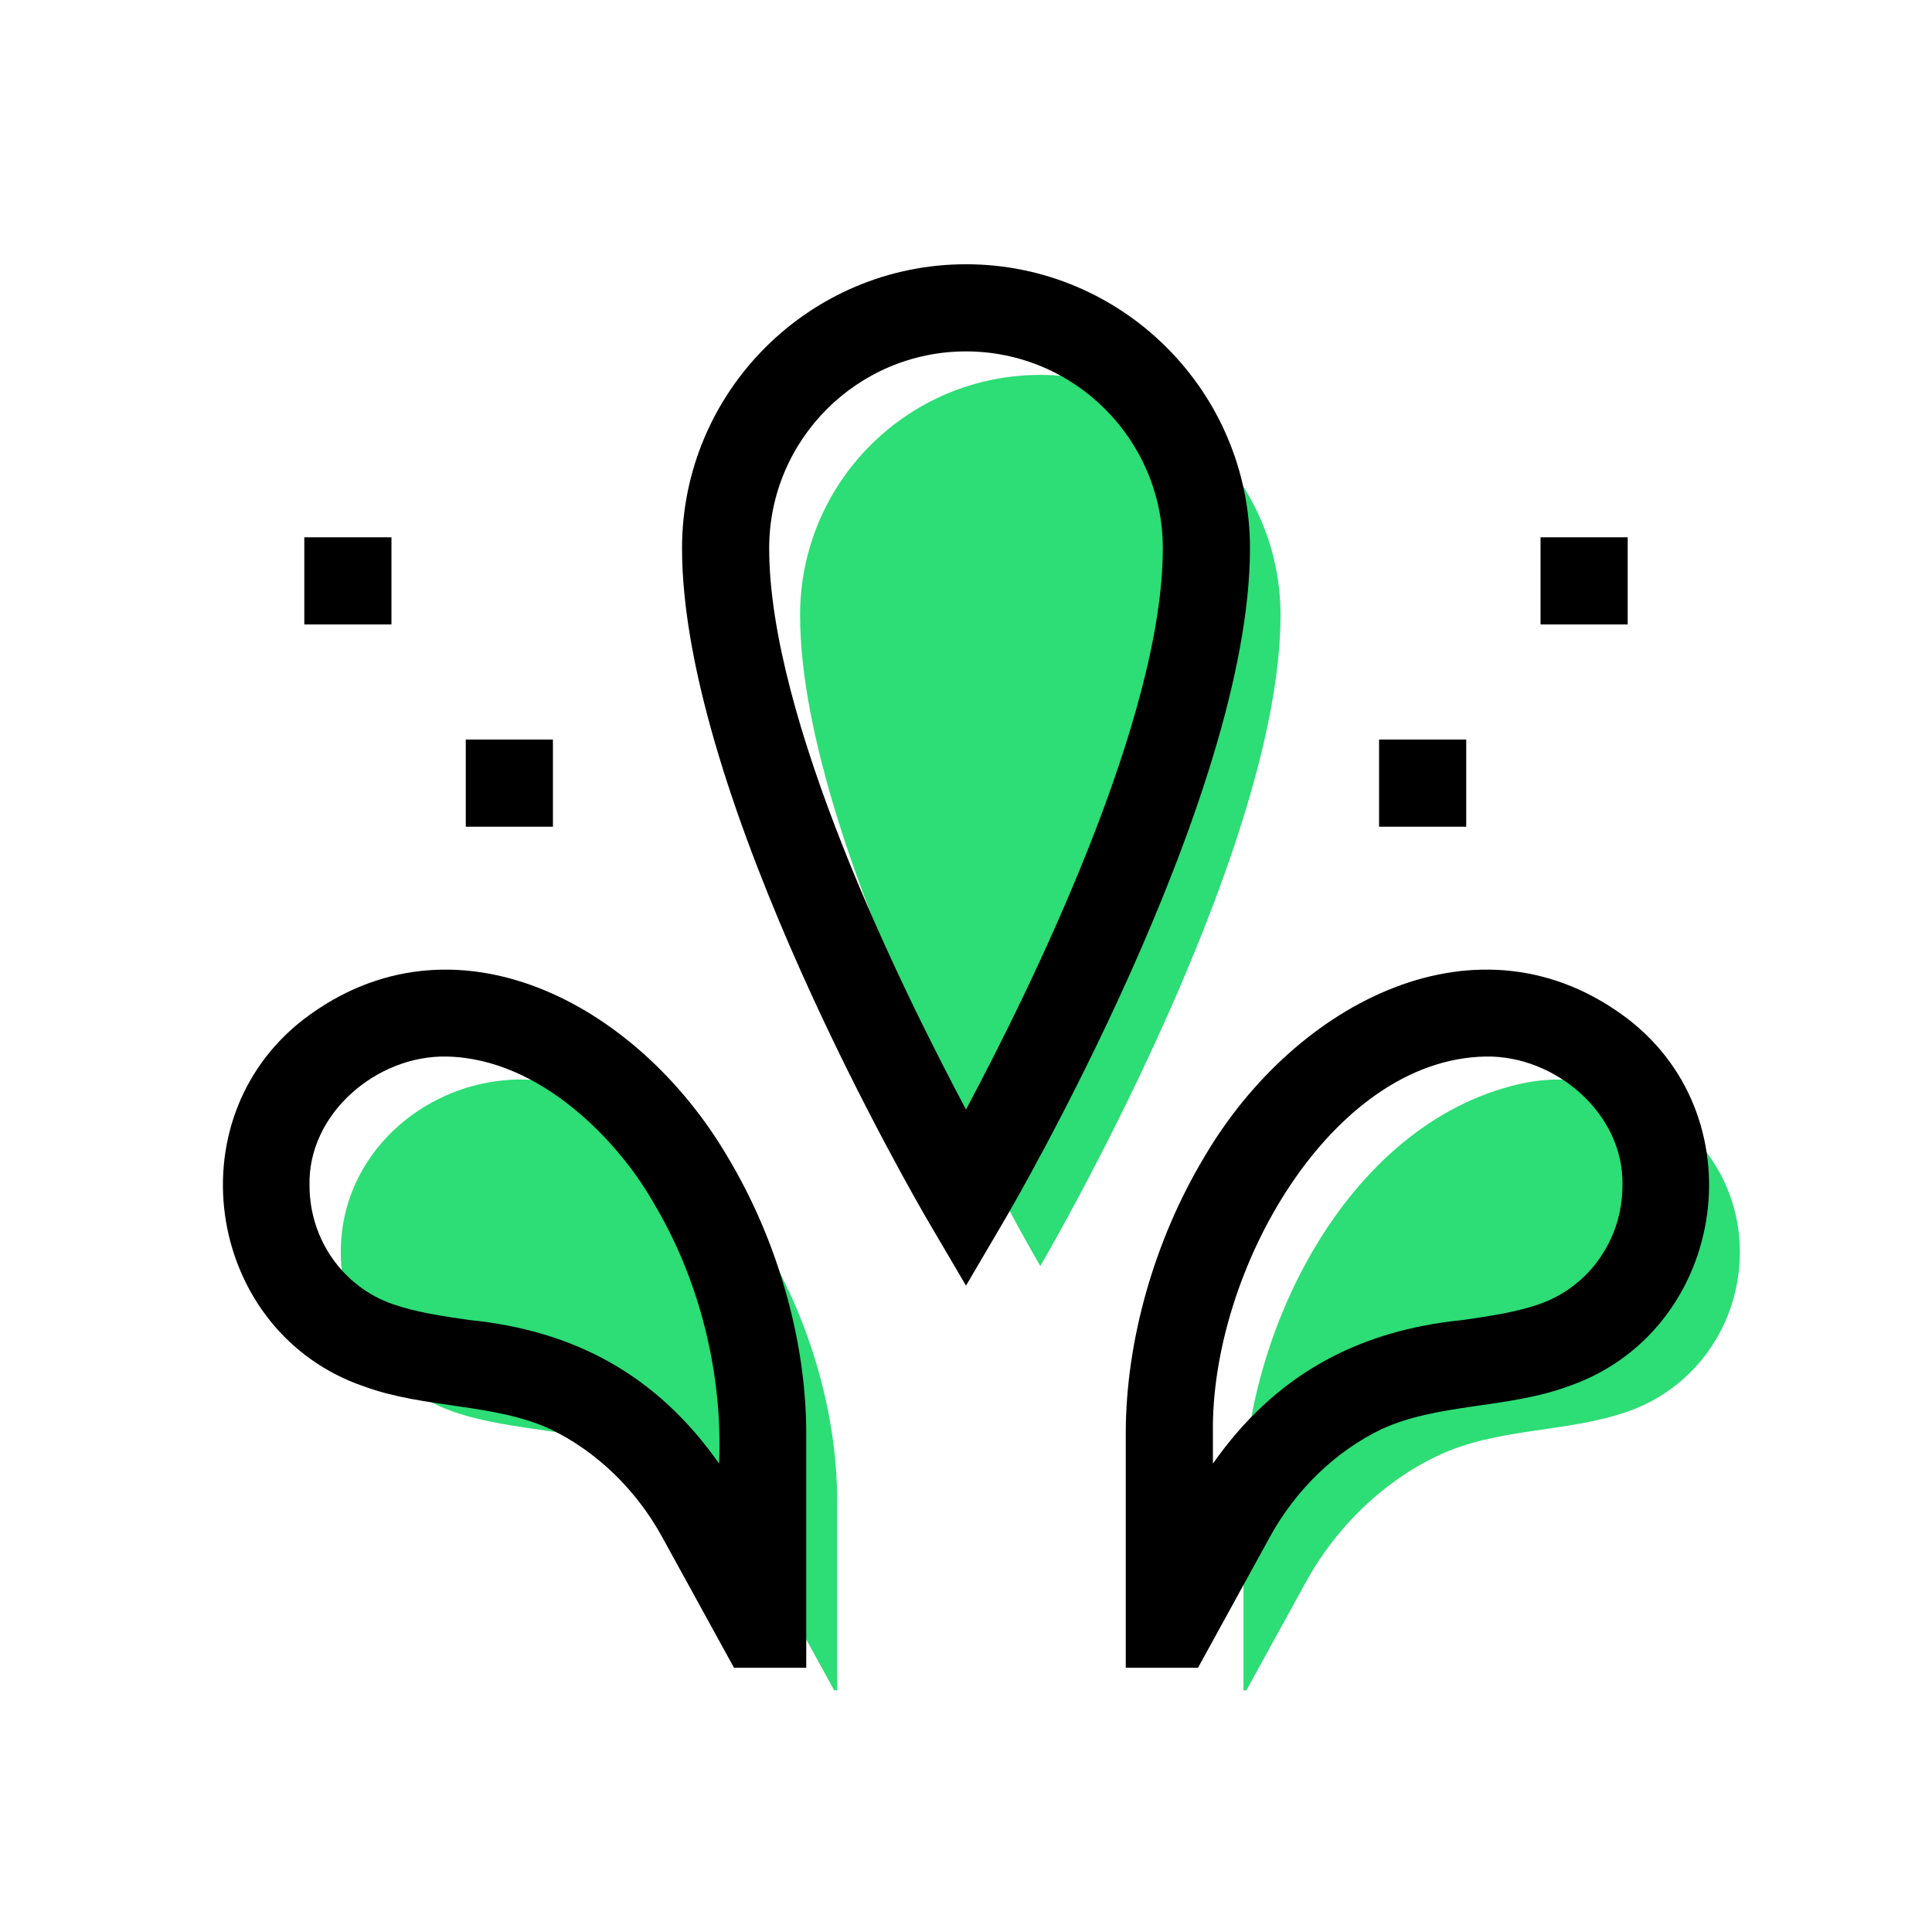
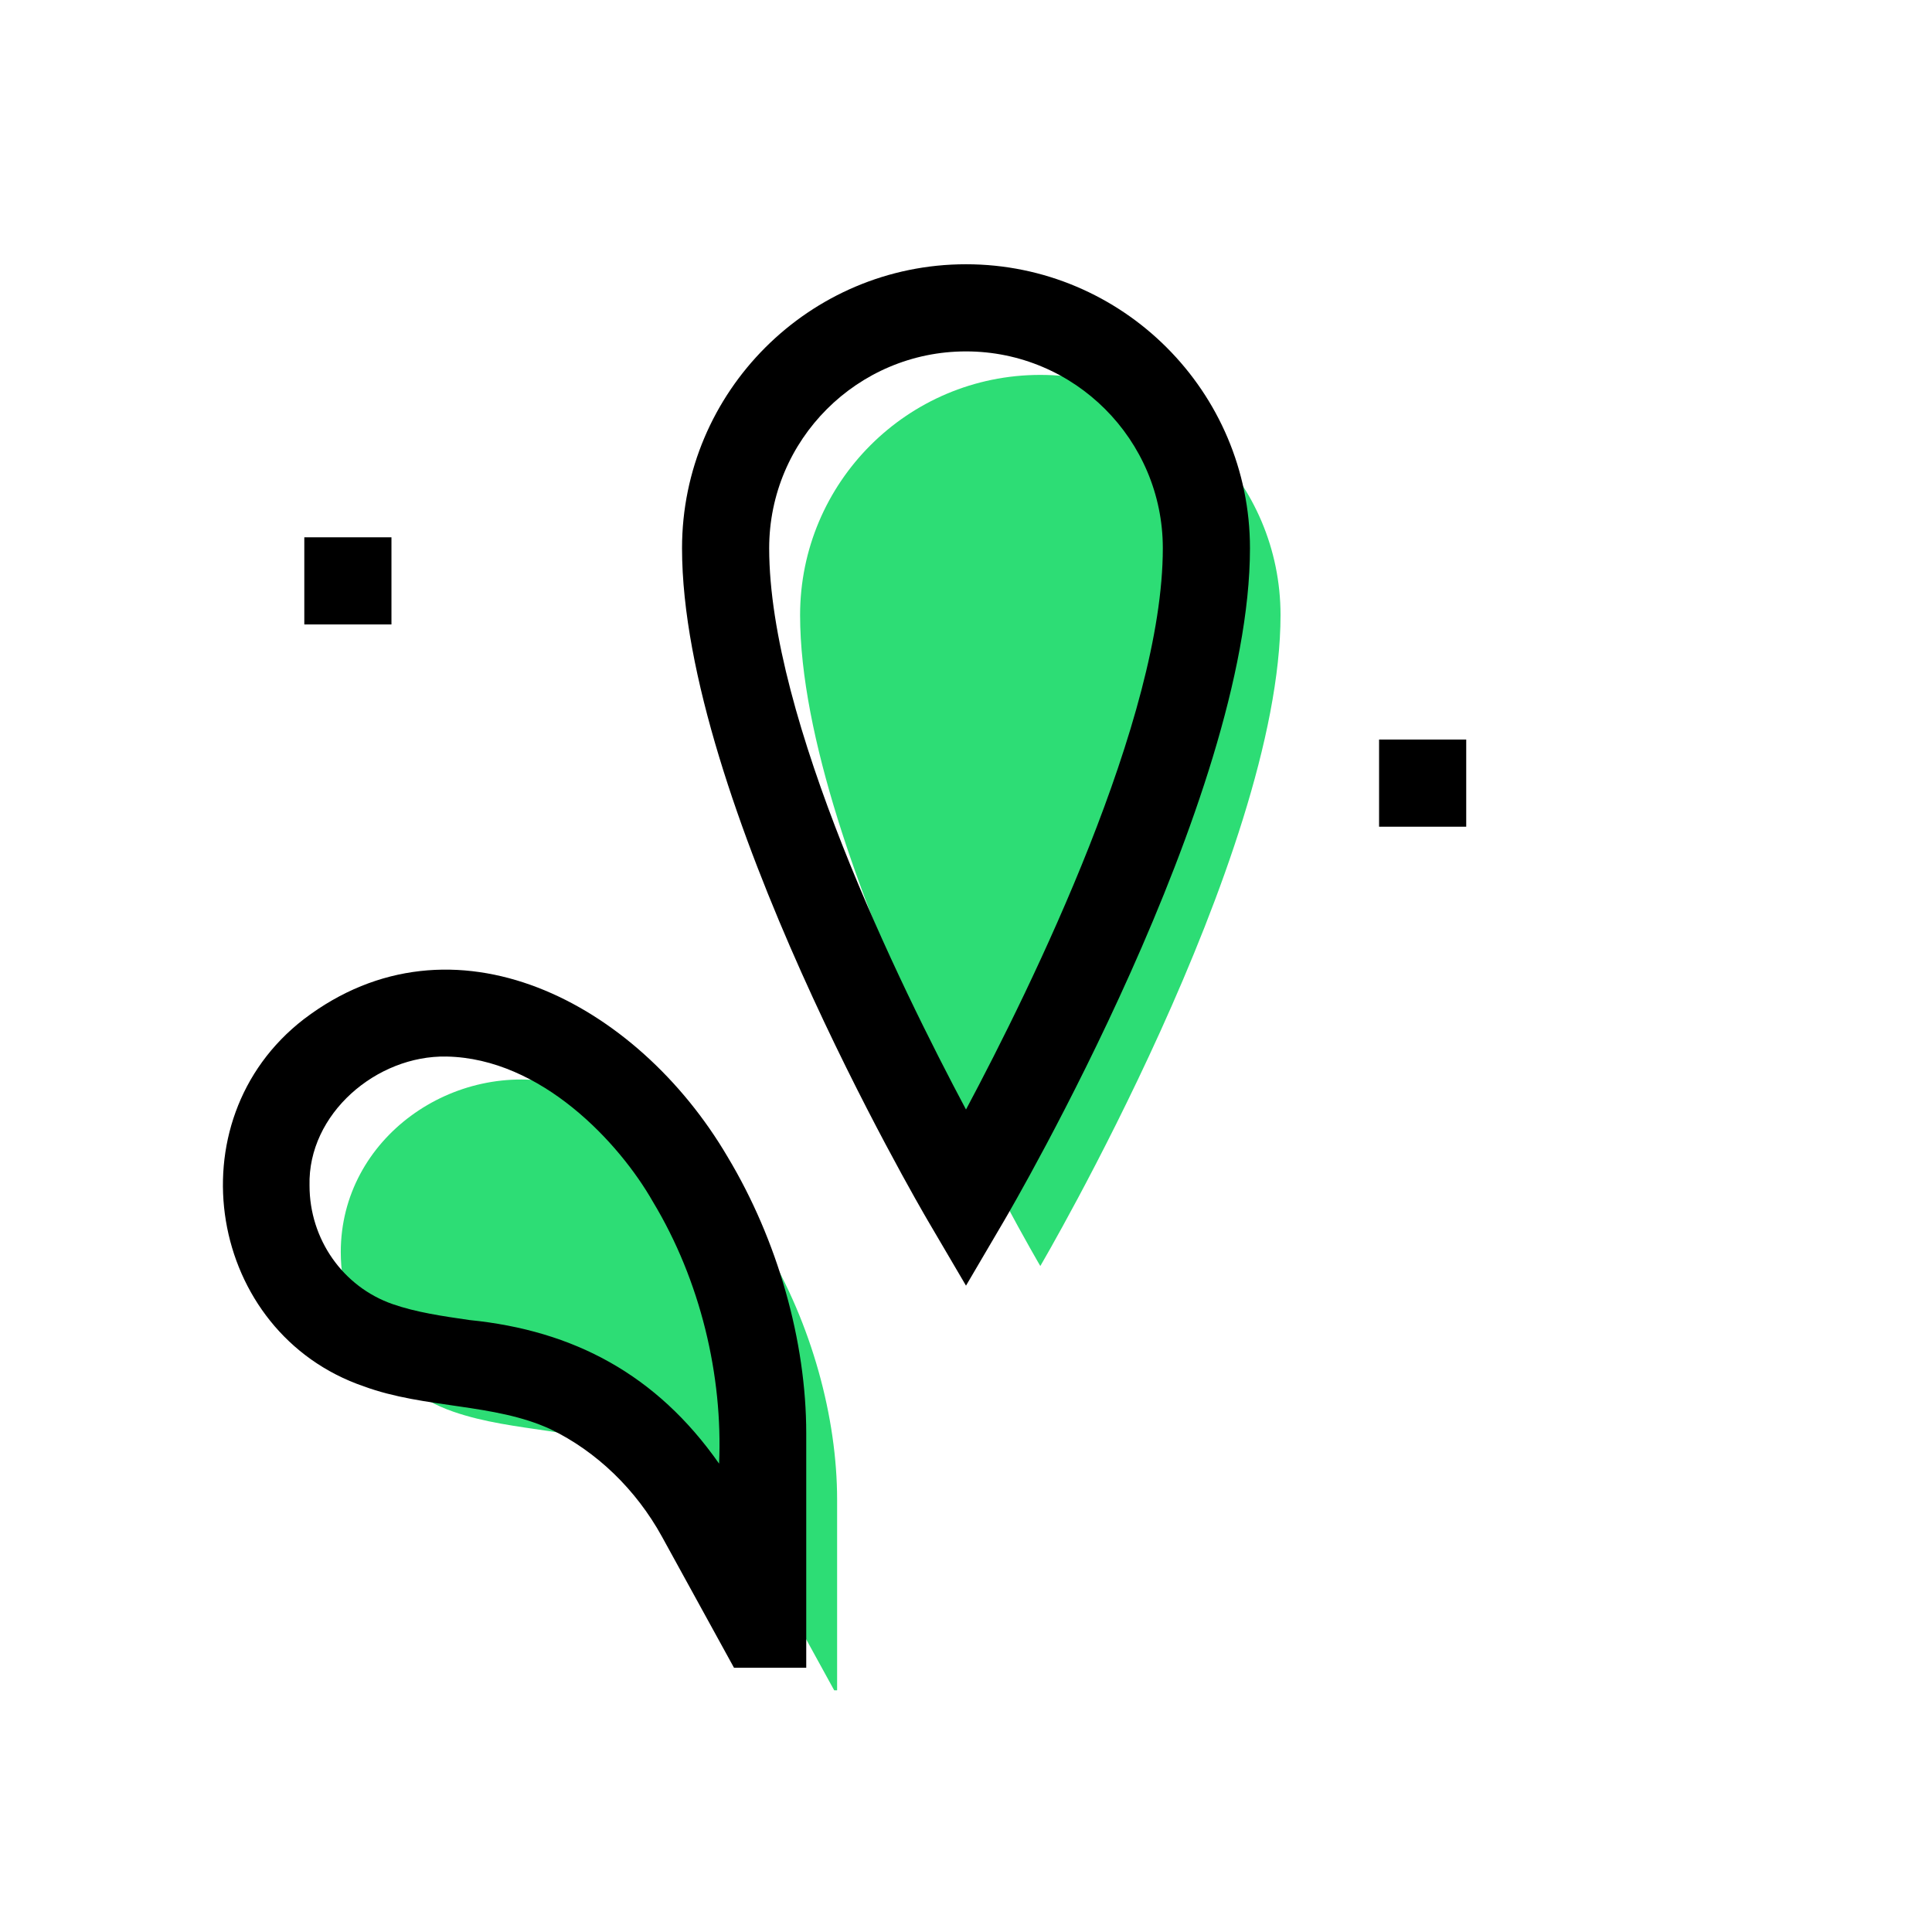
<svg xmlns="http://www.w3.org/2000/svg" width="104" height="104" viewBox="0 0 104 104" fill="none">
-   <rect width="104" height="104" fill="white" />
  <path d="M56 20.181C48.858 20.181 43.069 25.97 43.069 33.112C43.069 46.12 56 68.15 56 68.15C56 68.15 68.931 46.12 68.931 33.112C68.931 25.97 63.142 20.181 56 20.181Z" fill="#2DDD75" />
  <path d="M18.344 67.395C18.344 71.273 20.731 74.714 24.386 75.986C27.736 77.151 31.438 76.83 34.673 78.392C37.639 79.823 40.12 82.28 41.7 85.156L44.906 90.991H45.062V80.73C45.062 71.908 39.609 60.553 30.264 58.366C24.441 57.003 18.344 61.252 18.344 67.397V67.395Z" fill="#2DDD75" />
-   <path d="M93.656 67.395C93.656 71.273 91.269 74.714 87.614 75.986C84.264 77.151 80.562 76.83 77.327 78.392C74.361 79.823 71.88 82.28 70.3 85.156L67.094 90.991H66.938V80.73C66.938 71.908 72.391 60.553 81.736 58.366C87.559 57.003 93.656 61.252 93.656 67.397V67.395Z" fill="#2DDD75" />
  <path d="M52 14.225C43.572 14.225 36.714 21.082 36.714 29.51C36.714 43.01 49.436 64.839 49.977 65.761L52 69.207L54.023 65.761C54.565 64.839 67.286 43.01 67.286 29.51C67.286 21.082 60.429 14.225 52 14.225ZM52 59.726C48.434 53.034 41.405 38.681 41.405 29.51C41.405 23.668 46.158 18.916 52 18.916C57.842 18.916 62.595 23.668 62.595 29.51C62.595 38.681 55.566 53.034 52 59.726Z" fill="black" />
  <path d="M74.236 39.81H78.927V44.502H74.236V39.81Z" fill="black" />
-   <path d="M82.928 28.923H87.619V33.614H82.928V28.923Z" fill="black" />
-   <path d="M25.073 39.81H29.764V44.502H25.073V39.81Z" fill="black" />
  <path d="M16.381 28.923H21.072V33.614H16.381V28.923Z" fill="black" />
  <path d="M43.4 89.775H39.511L35.635 82.721C34.24 80.183 32.111 78.129 29.638 76.936C26.599 75.53 22.877 75.834 19.591 74.63C11.19 71.756 9.252 60.337 16.362 54.857C24.369 48.758 34.281 53.947 39.167 62.274C41.857 66.753 43.4 72.179 43.4 77.162V89.775ZM24.037 56.874C20.272 56.8 16.562 59.959 16.662 63.819C16.662 66.705 18.459 69.269 21.133 70.2C22.4 70.641 23.794 70.844 25.269 71.058C30.884 71.619 35.351 73.994 38.709 78.788C38.916 74.055 37.712 68.944 35.146 64.69C33.345 61.522 29.138 56.97 24.037 56.874Z" fill="black" />
-   <path d="M64.489 89.776H60.6V77.162C60.6 72.179 62.142 66.753 64.832 62.275C69.715 53.948 79.634 48.756 87.638 54.857C94.746 60.34 92.812 71.753 84.408 74.631C81.124 75.834 77.4 75.531 74.361 76.936C71.889 78.129 69.759 80.184 68.365 82.721L64.489 89.776ZM79.963 56.874C71.644 57.027 65.161 68.424 65.291 77.162L65.291 78.788C68.65 73.992 73.118 71.619 78.73 71.059C80.206 70.844 81.6 70.641 82.866 70.201C85.541 69.27 87.338 66.705 87.338 63.819C87.437 59.96 83.728 56.799 79.963 56.874Z" fill="black" />
</svg>